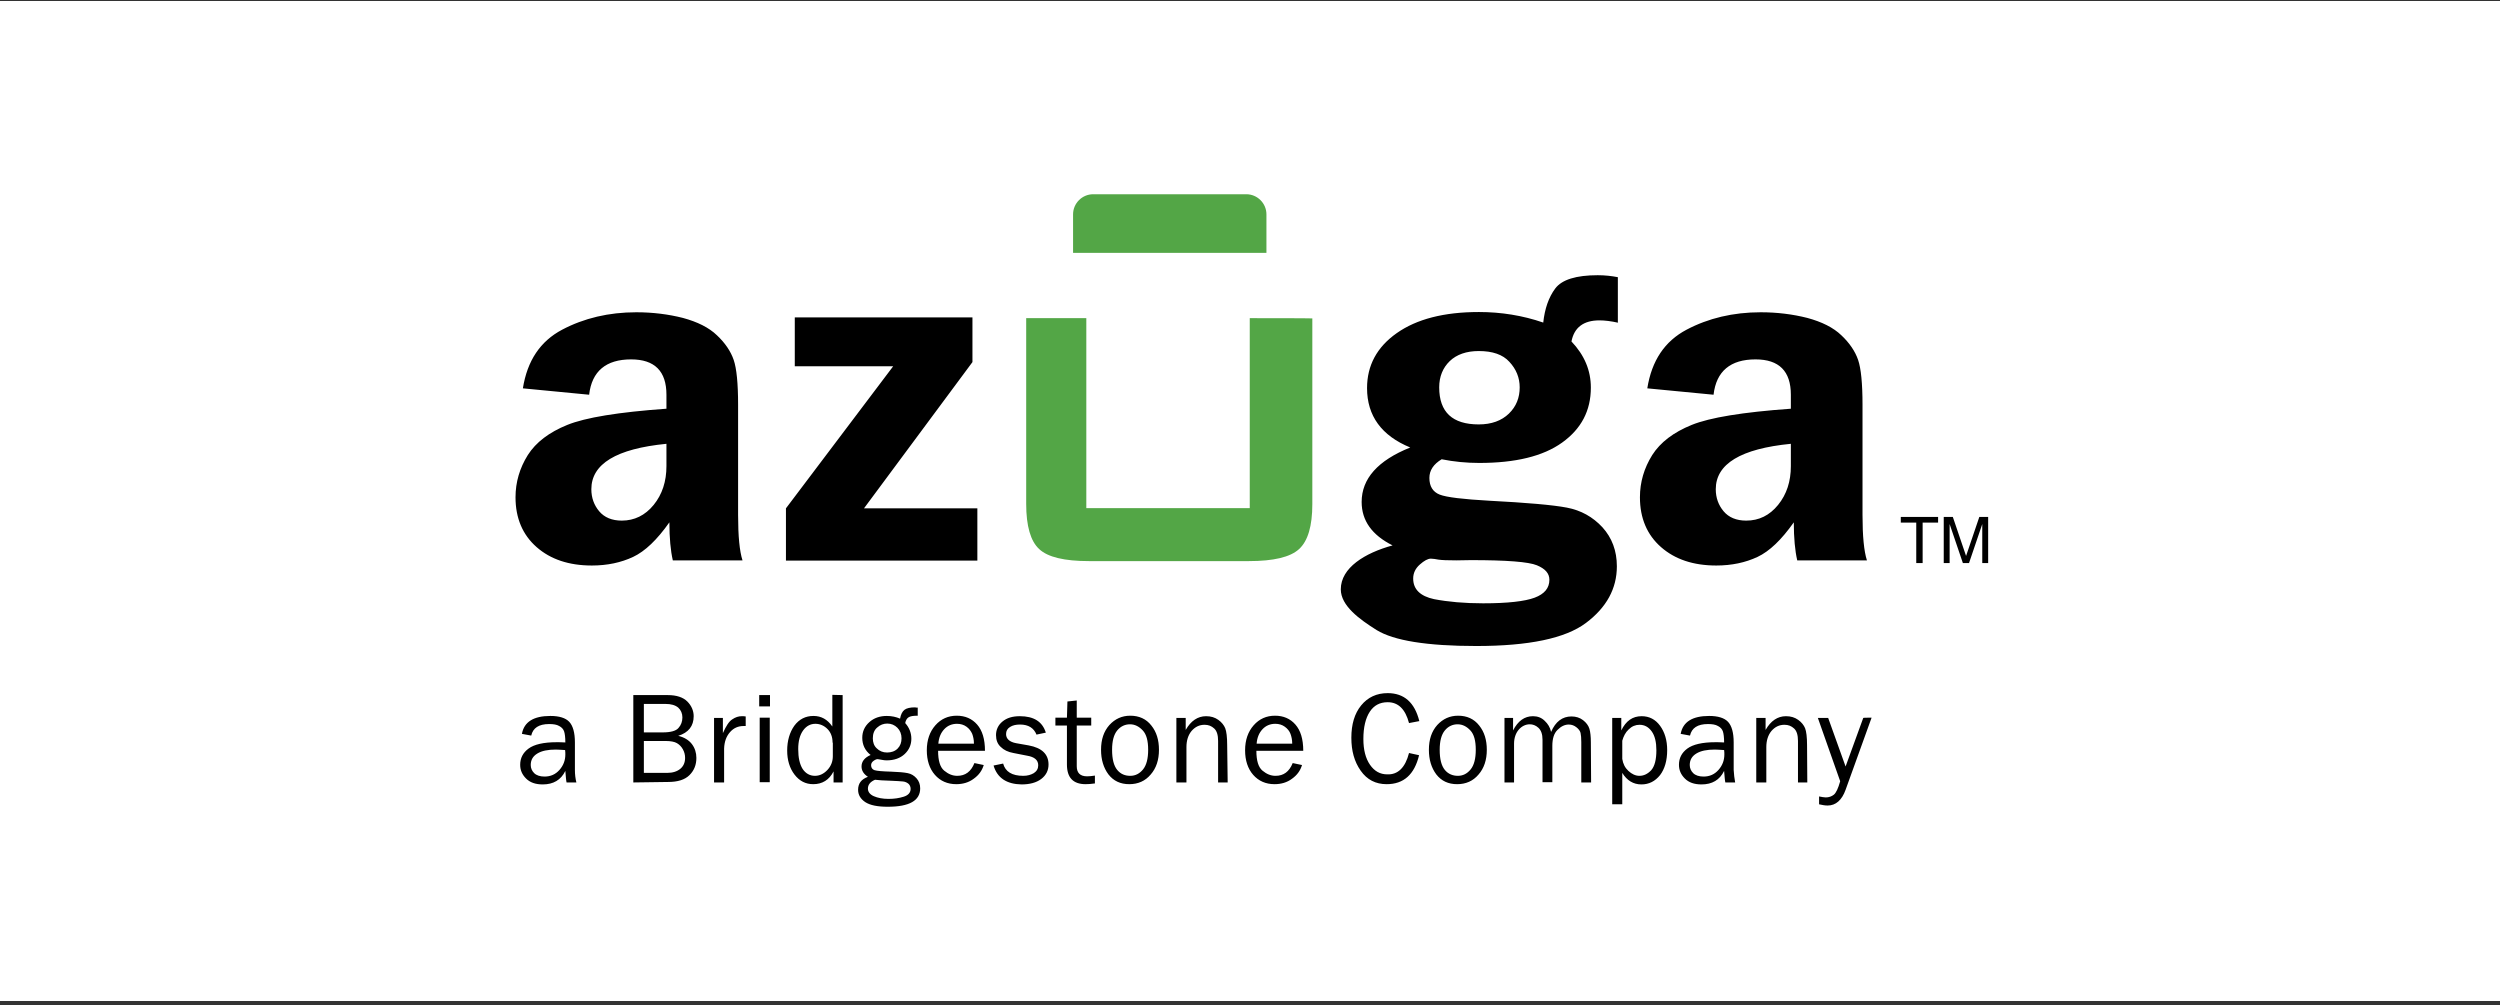
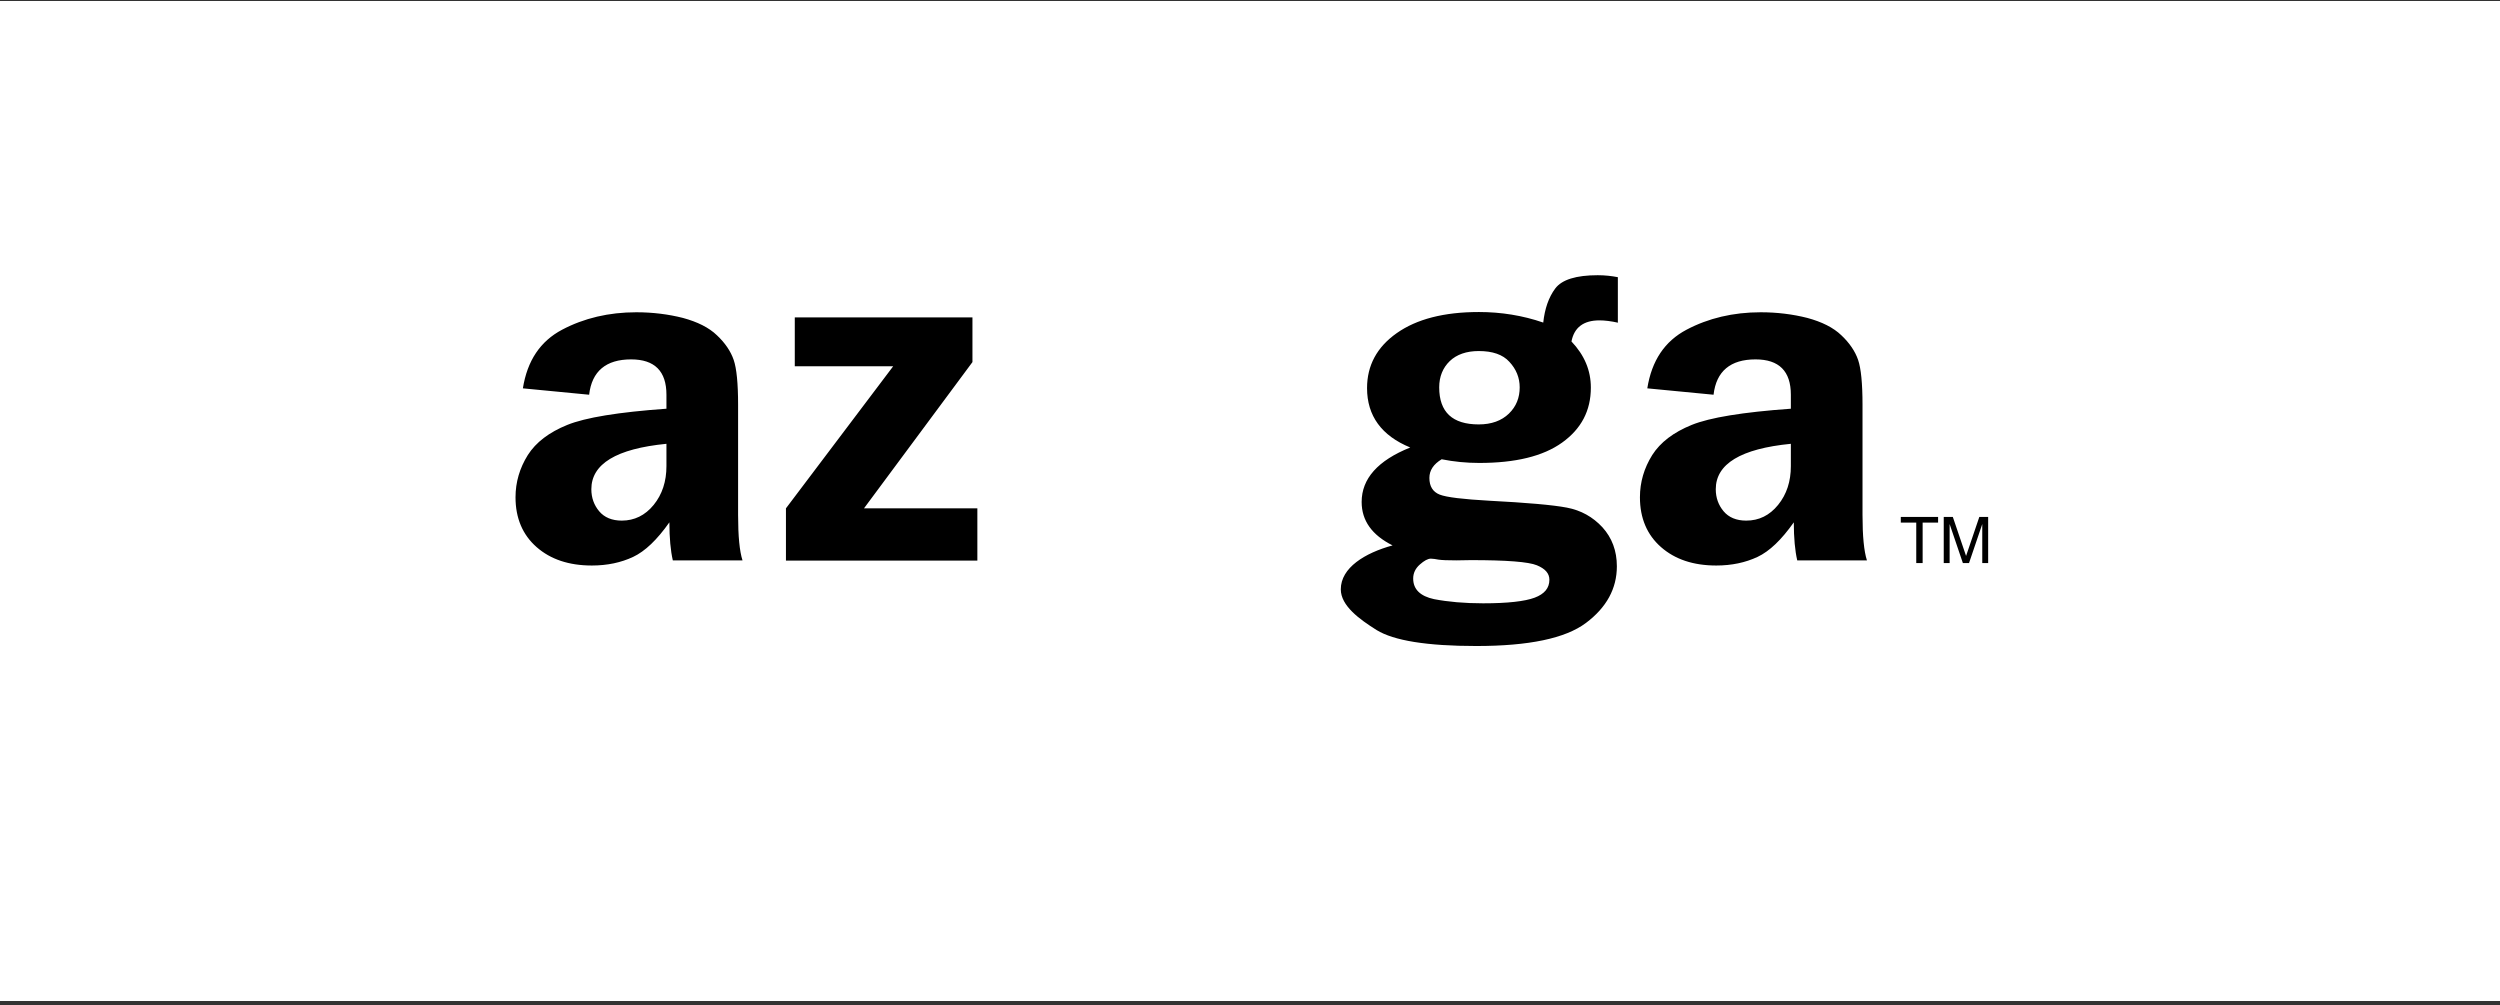
<svg xmlns="http://www.w3.org/2000/svg" width="500" height="201" viewBox="0 0 500 201" fill="none">
  <rect x="0" y="0" width="500" height="201" fill="#333333" stroke="none" />
  <g clip-path="url(#clip0_5463_18057)">
    <rect width="500" height="200" transform="translate(0 0.196)" fill="white" />
-     <path d="M249.95 63.632V101.62H217.263V63.632H205.238V100.785C205.238 105.203 206.122 108.245 207.84 109.816C209.557 111.436 212.895 112.221 217.803 112.221H249.754C254.711 112.221 258.048 111.436 259.815 109.816C261.582 108.196 262.465 105.202 262.465 100.834V63.681C262.465 63.632 249.95 63.632 249.95 63.632ZM218.637 38.847C216.428 38.847 214.613 40.663 214.613 42.871V50.577H253.287V42.871C253.287 40.663 251.471 38.847 249.263 38.847H218.637Z" fill="#53A646" />
    <path d="M133.288 88.761C123.275 89.742 118.269 92.785 118.269 97.841C118.269 99.558 118.809 101.031 119.84 102.258C120.87 103.485 122.392 104.123 124.355 104.123C126.858 104.123 129.018 103.092 130.735 100.982C132.453 98.871 133.288 96.27 133.288 93.227V88.761ZM148.502 112.074H134.564C134.122 110.16 133.877 107.607 133.877 104.466C131.423 107.951 129.018 110.258 126.613 111.387C124.208 112.515 121.459 113.104 118.367 113.104C113.803 113.104 110.122 111.877 107.324 109.423C104.527 106.969 103.104 103.632 103.104 99.46C103.104 96.417 103.938 93.62 105.558 91.018C107.177 88.466 109.827 86.454 113.459 84.982C117.091 83.509 123.668 82.43 133.288 81.742V78.945C133.288 74.233 130.932 71.877 126.22 71.877C121.214 71.877 118.367 74.233 117.827 78.945L104.576 77.669C105.459 72.123 108.061 68.245 112.429 65.939C116.797 63.632 121.754 62.454 127.251 62.454C130.539 62.454 133.68 62.847 136.576 63.583C139.472 64.368 141.778 65.497 143.398 67.067C145.018 68.589 146.146 70.258 146.735 71.975C147.324 73.693 147.619 76.687 147.619 80.957V102.994C147.619 107.215 147.913 110.258 148.502 112.074ZM194.49 63.436V72.417L172.797 101.669H195.472V112.123H157.189V101.669L178.637 73.252H158.956V63.485H194.49V63.436ZM295.742 70.209C293.288 70.209 291.324 70.896 289.95 72.221C288.576 73.546 287.84 75.313 287.84 77.472C287.84 82.43 290.49 84.883 295.742 84.883C298.294 84.883 300.306 84.147 301.778 82.724C303.251 81.301 303.938 79.534 303.938 77.472C303.938 75.558 303.251 73.841 301.877 72.368C300.551 70.896 298.49 70.209 295.742 70.209ZM286.171 111.73C285.582 111.73 284.846 112.123 283.962 112.908C283.079 113.693 282.637 114.626 282.637 115.706C282.637 117.865 284.061 119.239 286.809 119.828C289.607 120.368 292.895 120.663 296.625 120.663C301.533 120.663 304.969 120.27 306.932 119.534C308.895 118.798 309.877 117.62 309.877 115.951C309.877 114.675 309.042 113.742 307.373 113.055C305.705 112.368 301.337 112.025 294.171 112.025L291.275 112.074C289.508 112.074 288.33 112.025 287.692 111.926C287.153 111.828 286.613 111.73 286.171 111.73ZM323.717 64.564C322.196 64.221 320.919 64.074 319.889 64.074C316.699 64.074 314.834 65.497 314.294 68.294C316.895 71.043 318.171 74.086 318.171 77.522C318.171 82.135 316.257 85.767 312.429 88.515C308.6 91.264 303.054 92.589 295.84 92.589C293.288 92.589 290.784 92.344 288.33 91.853C286.711 92.834 285.877 94.061 285.877 95.583C285.877 97.252 286.564 98.38 287.938 98.92C289.312 99.46 292.65 99.853 297.901 100.147C305.361 100.54 310.515 100.982 313.361 101.522C316.208 102.061 318.564 103.387 320.478 105.448C322.392 107.558 323.373 110.16 323.373 113.252C323.373 117.718 321.312 121.497 317.189 124.589C313.067 127.681 305.754 129.202 295.251 129.202C285.386 129.202 278.76 128.123 275.324 126.012C271.889 123.853 268.159 121.153 268.159 117.865C268.159 113.546 272.969 110.601 278.515 109.08C274.392 107.018 272.33 104.123 272.33 100.393C272.33 95.73 275.57 92.098 282.048 89.497C276.306 87.141 273.41 83.166 273.41 77.62C273.41 73.104 275.373 69.423 279.349 66.626C283.324 63.828 288.772 62.405 295.791 62.405C300.208 62.405 304.527 63.092 308.65 64.515C308.944 61.767 309.729 59.46 311.054 57.693C312.38 55.926 315.226 55.043 319.545 55.043C320.969 55.043 322.294 55.19 323.57 55.436V64.564H323.717ZM358.171 88.761C348.159 89.742 343.153 92.785 343.153 97.841C343.153 99.558 343.692 101.031 344.723 102.258C345.754 103.485 347.275 104.123 349.238 104.123C351.791 104.123 353.901 103.092 355.619 100.982C357.337 98.871 358.171 96.27 358.171 93.227V88.761ZM373.386 112.074H359.447C359.005 110.16 358.76 107.607 358.76 104.466C356.306 107.951 353.901 110.258 351.496 111.387C349.091 112.515 346.343 113.104 343.251 113.104C338.686 113.104 335.005 111.877 332.208 109.423C329.41 106.969 327.987 103.632 327.987 99.46C327.987 96.417 328.821 93.62 330.441 91.018C332.061 88.466 334.711 86.454 338.343 84.982C341.975 83.509 348.551 82.43 358.171 81.742V78.945C358.171 74.233 355.815 71.877 351.104 71.877C346.097 71.877 343.251 74.233 342.711 78.945L329.459 77.669C330.343 72.123 332.944 68.245 337.312 65.939C341.68 63.632 346.637 62.454 352.134 62.454C355.423 62.454 358.564 62.847 361.459 63.583C364.355 64.368 366.662 65.497 368.281 67.067C369.901 68.589 371.03 70.258 371.619 71.975C372.208 73.693 372.502 76.687 372.502 80.957V102.994C372.502 107.215 372.797 110.258 373.386 112.074ZM380.159 103.387V104.515H383.251V112.614H384.527V104.515H387.619V103.387H380.159ZM388.748 103.387H390.564L393.214 111.19L395.864 103.387H397.631V112.614H396.453V107.166C396.453 106.969 396.453 106.675 396.453 106.233C396.453 105.791 396.453 105.35 396.453 104.81L393.803 112.614H392.576L389.926 104.81V105.104C389.926 105.35 389.926 105.693 389.926 106.135C389.926 106.577 389.926 106.92 389.926 107.166V112.614H388.748V103.387Z" fill="black" />
-     <path d="M115.276 156.491H113.313C113.215 156.098 113.166 155.313 113.068 154.184C112.184 156 110.663 156.884 108.552 156.884C107.08 156.884 106 156.491 105.215 155.706C104.43 154.92 104.037 154.037 104.037 152.957C104.037 151.632 104.577 150.552 105.706 149.718C106.835 148.884 108.7 148.442 111.35 148.442C111.694 148.442 112.283 148.442 113.068 148.491C113.068 147.46 112.97 146.724 112.822 146.282C112.675 145.841 112.332 145.448 111.841 145.203C111.35 144.908 110.663 144.81 109.829 144.81C107.767 144.81 106.589 145.595 106.246 147.117L104.381 146.773C104.822 144.368 106.736 143.19 110.074 143.19C111.841 143.19 113.117 143.583 113.853 144.368C114.589 145.154 114.982 146.528 114.982 148.491V153.988C114.982 154.871 115.08 155.706 115.276 156.491ZM113.019 150.012C112.184 149.963 111.595 149.914 111.154 149.914C109.583 149.914 108.356 150.16 107.473 150.7C106.589 151.239 106.148 151.976 106.148 153.006C106.148 153.644 106.393 154.184 106.835 154.626C107.276 155.068 108.013 155.313 108.896 155.313C110.123 155.313 111.105 154.871 111.89 153.988C112.675 153.105 113.068 152.074 113.068 150.896C113.068 150.601 113.068 150.356 113.019 150.012ZM126.663 156.491V139.019H133.583C135.301 139.019 136.626 139.46 137.46 140.295C138.295 141.129 138.736 142.16 138.736 143.239C138.736 145.203 137.706 146.528 135.644 147.166C136.871 147.46 137.804 148.049 138.393 148.835C138.982 149.62 139.276 150.552 139.276 151.583C139.276 152.957 138.835 154.086 137.902 155.019C136.97 155.951 135.546 156.393 133.632 156.393L126.663 156.491ZM128.773 146.479H132.552C134.123 146.479 135.203 146.184 135.694 145.595C136.233 145.006 136.479 144.27 136.479 143.485C136.479 142.7 136.184 142.012 135.644 141.522C135.056 141.031 134.221 140.785 133.092 140.785H128.773V146.479ZM128.773 154.577H133.436C134.565 154.577 135.448 154.282 136.086 153.743C136.724 153.203 137.019 152.466 137.019 151.583C137.019 150.945 136.871 150.405 136.577 149.865C136.283 149.325 135.89 148.933 135.399 148.638C134.908 148.344 134.123 148.197 133.092 148.197H128.773C128.773 148.147 128.773 154.577 128.773 154.577ZM144.822 156.491H142.81V143.583H144.577V146.626C145.215 145.203 145.804 144.27 146.442 143.878C147.08 143.436 147.718 143.239 148.356 143.239C148.552 143.239 148.847 143.239 149.141 143.289V145.203H148.749C147.62 145.203 146.736 145.595 146 146.43C145.264 147.264 144.871 148.344 144.822 149.718V156.491ZM154 139.019V141.276H151.841V139.019H154ZM153.951 143.534V156.442H151.939V143.534H153.951ZM168.528 139.019V156.491H166.712V154.282C165.829 156 164.454 156.835 162.638 156.835C161.117 156.835 159.89 156.197 158.908 154.92C157.927 153.644 157.436 152.025 157.436 150.111C157.436 148.147 157.927 146.479 158.859 145.154C159.841 143.828 161.117 143.19 162.687 143.19C164.258 143.19 165.485 143.878 166.467 145.301V138.97L168.528 139.019ZM166.516 148.54C166.516 147.411 166.172 146.479 165.485 145.792C164.798 145.105 163.963 144.761 163.08 144.761C162.098 144.761 161.264 145.203 160.626 146.086C159.988 146.97 159.644 148.197 159.644 149.816C159.644 151.534 159.939 152.859 160.528 153.792C161.117 154.675 161.951 155.166 162.982 155.166C163.914 155.166 164.749 154.773 165.485 153.988C166.221 153.203 166.565 152.27 166.565 151.239V148.54H166.516ZM183.546 141.522V143.141C182.614 143.141 182.025 143.239 181.681 143.485C181.387 143.681 181.141 144.074 181.043 144.614C181.878 145.546 182.27 146.626 182.27 147.755C182.27 148.933 181.829 149.963 180.945 150.798C180.062 151.632 178.835 152.074 177.313 152.074C176.97 152.074 176.675 152.025 176.43 151.976C175.939 151.878 175.644 151.828 175.546 151.828C175.301 151.828 175.056 151.927 174.712 152.172C174.368 152.417 174.221 152.712 174.221 153.055C174.221 153.546 174.467 153.89 174.908 154.037C175.399 154.184 176.479 154.282 178.246 154.331C179.718 154.381 180.798 154.479 181.534 154.626C182.27 154.773 182.81 155.117 183.301 155.657C183.792 156.197 184.037 156.884 184.037 157.669C184.037 160.123 181.878 161.35 177.559 161.35C175.497 161.35 174.025 161.055 173.043 160.417C172.111 159.779 171.62 158.994 171.62 157.963C171.62 156.687 172.258 155.853 173.583 155.362C172.749 154.822 172.307 154.135 172.307 153.301C172.307 152.319 172.896 151.534 174.123 150.994C172.994 150.111 172.454 148.933 172.454 147.558C172.454 146.282 172.945 145.252 173.878 144.417C174.81 143.583 175.988 143.19 177.362 143.19C178.344 143.19 179.227 143.387 180.013 143.73C180.16 142.896 180.454 142.307 180.896 141.963C181.338 141.62 182.074 141.473 183.006 141.473C183.154 141.522 183.35 141.522 183.546 141.522ZM175.006 155.951C174.074 156.344 173.583 156.933 173.583 157.718C173.583 158.356 173.976 158.896 174.761 159.239C175.546 159.583 176.528 159.779 177.706 159.779C178.835 159.779 179.816 159.632 180.749 159.338C181.681 159.043 182.123 158.503 182.123 157.767C182.123 157.374 181.976 157.031 181.73 156.785C181.436 156.54 181.092 156.344 180.602 156.295C180.111 156.246 179.325 156.197 178.148 156.147C176.724 156.098 175.694 156.049 175.006 155.951ZM177.411 150.503C178.246 150.503 178.982 150.258 179.522 149.718C180.062 149.178 180.307 148.491 180.307 147.657C180.307 146.822 180.013 146.086 179.473 145.546C178.933 145.006 178.246 144.712 177.46 144.712C176.724 144.712 176.037 144.957 175.448 145.497C174.859 145.988 174.565 146.724 174.565 147.657C174.565 148.491 174.81 149.178 175.35 149.669C175.89 150.209 176.577 150.503 177.411 150.503ZM194.884 152.614L196.749 153.006C196.405 154.135 195.767 155.019 194.736 155.755C193.755 156.491 192.577 156.835 191.252 156.835C189.485 156.835 188.062 156.197 186.982 154.97C185.902 153.743 185.362 152.074 185.362 150.062C185.362 148 185.951 146.332 187.08 145.055C188.209 143.779 189.632 143.141 191.35 143.141C193.019 143.141 194.393 143.73 195.424 144.908C196.454 146.086 196.994 147.804 196.994 150.16H187.62C187.62 152.123 188.013 153.448 188.847 154.135C189.681 154.822 190.516 155.166 191.448 155.166C193.068 155.166 194.197 154.331 194.884 152.614ZM194.786 148.687C194.786 147.951 194.638 147.313 194.442 146.773C194.197 146.233 193.853 145.743 193.313 145.35C192.773 144.957 192.135 144.761 191.399 144.761C190.417 144.761 189.534 145.105 188.847 145.841C188.16 146.577 187.767 147.509 187.669 148.736H194.786V148.687ZM198.712 153.105L200.626 152.712C201.068 154.332 202.393 155.166 204.651 155.166C205.485 155.166 206.172 154.97 206.761 154.626C207.35 154.233 207.644 153.743 207.644 153.055C207.644 152.025 206.908 151.387 205.436 151.141L202.687 150.601C201.608 150.405 200.773 150.012 200.135 149.374C199.497 148.785 199.203 148 199.203 147.019C199.203 145.939 199.644 145.006 200.479 144.319C201.362 143.583 202.491 143.239 203.963 143.239C206.761 143.239 208.479 144.319 209.166 146.528L207.301 146.92C206.761 145.595 205.681 144.908 204.013 144.908C203.178 144.908 202.54 145.055 202 145.399C201.46 145.743 201.215 146.184 201.215 146.822C201.215 147.755 201.902 148.393 203.227 148.638L205.73 149.08C208.381 149.571 209.706 150.847 209.706 152.908C209.706 154.086 209.215 155.068 208.233 155.804C207.252 156.54 205.927 156.884 204.307 156.884C201.362 156.835 199.448 155.608 198.712 153.105ZM218.982 155.117V156.687C218.295 156.785 217.657 156.835 217.117 156.835C214.614 156.835 213.387 155.509 213.387 152.908V145.105H211.08V143.534H213.387L213.485 140.295L215.35 140.098V143.534H218.246V145.105H215.35V153.252C215.35 154.577 216.037 155.264 217.411 155.264C217.853 155.264 218.393 155.215 218.982 155.117ZM225.853 156.835C224.086 156.835 222.712 156.197 221.681 154.871C220.7 153.546 220.209 151.927 220.209 149.963C220.209 147.902 220.749 146.282 221.878 145.006C223.006 143.779 224.381 143.141 226.049 143.141C227.816 143.141 229.24 143.779 230.27 145.105C231.301 146.381 231.792 148 231.792 149.963C231.792 151.976 231.252 153.644 230.123 154.92C229.043 156.197 227.62 156.835 225.853 156.835ZM226.049 155.166C227.08 155.166 227.914 154.724 228.602 153.89C229.289 153.055 229.632 151.73 229.632 149.963C229.632 148.147 229.289 146.871 228.552 146.086C227.816 145.301 226.982 144.859 226 144.859C225.019 144.859 224.135 145.252 223.448 146.086C222.761 146.92 222.417 148.197 222.417 149.963C222.417 151.828 222.761 153.154 223.448 153.988C224.135 154.822 225.019 155.166 226.049 155.166ZM245.534 156.491H243.62V148.197C243.62 147.019 243.375 146.184 242.835 145.693C242.295 145.203 241.706 144.957 240.921 144.957C239.89 144.957 239.056 145.35 238.319 146.184C237.632 147.019 237.289 148.098 237.289 149.424V156.491H235.276V143.583H237.141V145.988C238.172 144.172 239.546 143.239 241.215 143.239C242.197 143.239 242.982 143.485 243.669 143.976C244.356 144.466 244.798 145.055 245.043 145.644C245.289 146.282 245.436 147.411 245.436 149.031L245.534 156.491ZM258.54 152.614L260.405 153.006C260.062 154.135 259.424 155.019 258.393 155.755C257.411 156.491 256.233 156.835 254.908 156.835C253.141 156.835 251.718 156.197 250.638 154.97C249.559 153.743 249.019 152.074 249.019 150.062C249.019 148 249.608 146.332 250.736 145.055C251.865 143.779 253.289 143.141 255.006 143.141C256.675 143.141 258.049 143.73 259.08 144.908C260.111 146.086 260.651 147.804 260.651 150.16H251.276C251.276 152.123 251.669 153.448 252.503 154.135C253.338 154.822 254.172 155.166 255.105 155.166C256.724 155.166 257.853 154.331 258.54 152.614ZM258.442 148.687C258.442 147.951 258.295 147.313 258.098 146.773C257.902 146.233 257.51 145.743 256.97 145.35C256.43 144.957 255.792 144.761 255.056 144.761C254.074 144.761 253.19 145.105 252.503 145.841C251.816 146.577 251.424 147.509 251.325 148.736H258.442V148.687ZM281.804 150.601L283.816 151.043C282.884 154.92 280.724 156.835 277.338 156.835C275.129 156.835 273.411 155.951 272.135 154.135C270.859 152.319 270.27 150.16 270.27 147.558C270.27 144.859 270.908 142.7 272.233 141.08C273.559 139.46 275.325 138.626 277.534 138.626C280.822 138.626 282.933 140.491 283.865 144.221L281.804 144.614C281.068 141.816 279.644 140.442 277.534 140.442C275.964 140.442 274.786 141.08 273.951 142.356C273.117 143.632 272.675 145.448 272.675 147.804C272.675 149.963 273.117 151.681 274 152.957C274.884 154.233 276.013 154.871 277.436 154.871C279.595 154.97 281.068 153.497 281.804 150.601ZM291.424 156.835C289.657 156.835 288.283 156.197 287.252 154.871C286.27 153.546 285.779 151.927 285.779 149.963C285.779 147.902 286.319 146.282 287.448 145.006C288.577 143.779 289.951 143.141 291.62 143.141C293.387 143.141 294.81 143.779 295.841 145.105C296.871 146.381 297.362 148 297.362 149.963C297.362 151.976 296.822 153.644 295.694 154.92C294.614 156.197 293.19 156.835 291.424 156.835ZM291.571 155.166C292.602 155.166 293.436 154.724 294.123 153.89C294.81 153.055 295.154 151.73 295.154 149.963C295.154 148.147 294.81 146.871 294.074 146.086C293.338 145.301 292.503 144.859 291.522 144.859C290.54 144.859 289.657 145.252 288.97 146.086C288.283 146.92 287.939 148.197 287.939 149.963C287.939 151.828 288.283 153.154 288.97 153.988C289.657 154.822 290.589 155.166 291.571 155.166ZM318.221 156.491H316.258V148.442C316.258 147.608 316.209 147.019 316.111 146.577C316.013 146.184 315.718 145.792 315.276 145.448C314.835 145.105 314.344 144.908 313.755 144.908C312.97 144.908 312.233 145.252 311.546 145.939C310.81 146.626 310.467 147.706 310.467 149.178V156.442H308.503V147.951C308.503 146.822 308.209 146.037 307.669 145.546C307.129 145.055 306.54 144.859 305.951 144.859C305.117 144.859 304.332 145.252 303.743 145.939C303.154 146.626 302.81 147.608 302.81 148.736V156.491H300.896V143.583H302.614V146.086C303.595 144.172 304.921 143.239 306.589 143.239C307.522 143.239 308.307 143.534 308.945 144.172C309.583 144.761 310.025 145.497 310.221 146.381C311.105 144.319 312.479 143.289 314.295 143.289C315.178 143.289 315.964 143.534 316.602 144.025C317.24 144.516 317.681 145.105 317.878 145.743C318.074 146.381 318.172 147.313 318.172 148.491L318.221 156.491ZM324.454 160.859H322.442V143.583H324.258V146.086C325.19 144.172 326.516 143.239 328.332 143.239C329.853 143.239 331.08 143.878 332.013 145.154C332.945 146.43 333.436 148.049 333.436 150.012C333.436 152.123 332.945 153.792 332.013 155.019C331.031 156.246 329.804 156.884 328.283 156.884C326.663 156.884 325.387 156.098 324.454 154.577V160.859ZM324.454 148.147V151.779C324.602 152.761 324.994 153.546 325.681 154.184C326.368 154.822 327.105 155.166 327.89 155.166C328.773 155.166 329.559 154.773 330.246 154.037C330.933 153.252 331.276 151.927 331.276 150.062C331.276 148.442 330.982 147.166 330.344 146.282C329.706 145.399 328.921 144.957 327.89 144.957C327.105 144.957 326.368 145.252 325.73 145.89C325.092 146.479 324.7 147.264 324.454 148.147ZM347.031 156.491H345.068C344.97 156.098 344.921 155.313 344.822 154.184C343.939 156 342.417 156.884 340.307 156.884C338.835 156.884 337.755 156.491 336.97 155.706C336.184 154.92 335.792 154.037 335.792 152.957C335.792 151.632 336.332 150.552 337.46 149.718C338.589 148.884 340.454 148.442 343.105 148.442C343.448 148.442 344.037 148.442 344.822 148.491C344.822 147.46 344.724 146.724 344.577 146.282C344.43 145.841 344.086 145.448 343.595 145.203C343.105 144.908 342.417 144.81 341.583 144.81C339.522 144.81 338.344 145.595 338 147.117L336.135 146.773C336.577 144.368 338.491 143.19 341.829 143.19C343.595 143.19 344.871 143.583 345.608 144.368C346.344 145.154 346.736 146.528 346.736 148.491V153.988C346.786 154.871 346.884 155.706 347.031 156.491ZM344.822 150.012C343.988 149.963 343.399 149.914 342.957 149.914C341.387 149.914 340.16 150.16 339.276 150.7C338.393 151.239 337.951 151.976 337.951 153.006C337.951 153.644 338.197 154.184 338.638 154.626C339.08 155.068 339.816 155.313 340.7 155.313C341.927 155.313 342.908 154.871 343.694 153.988C344.479 153.105 344.871 152.074 344.871 150.896C344.871 150.601 344.871 150.356 344.822 150.012ZM361.46 156.491H359.595V148.197C359.595 147.019 359.35 146.184 358.81 145.693C358.27 145.203 357.681 144.957 356.896 144.957C355.865 144.957 355.031 145.35 354.295 146.184C353.608 147.019 353.264 148.098 353.264 149.424V156.491H351.252V143.583H353.117V145.988C354.148 144.172 355.522 143.239 357.191 143.239C358.172 143.239 358.957 143.485 359.645 143.976C360.332 144.466 360.773 145.055 361.019 145.644C361.264 146.282 361.411 147.411 361.411 149.031L361.46 156.491ZM374.319 143.534L369.117 157.963C368.381 160.025 367.154 161.105 365.534 161.105C364.994 161.105 364.454 161.006 363.816 160.859V159.289C364.356 159.387 364.798 159.485 365.141 159.485C365.779 159.485 366.319 159.289 366.761 158.945C367.203 158.601 367.645 157.669 368.037 156.246L363.571 143.583H365.632L369.117 153.301L372.651 143.583C372.602 143.534 374.319 143.534 374.319 143.534Z" fill="black" />
  </g>
  <defs>
    <clipPath id="clip0_5463_18057">
      <rect width="500" height="200" fill="white" transform="translate(0 0.196)" />
    </clipPath>
  </defs>
</svg>